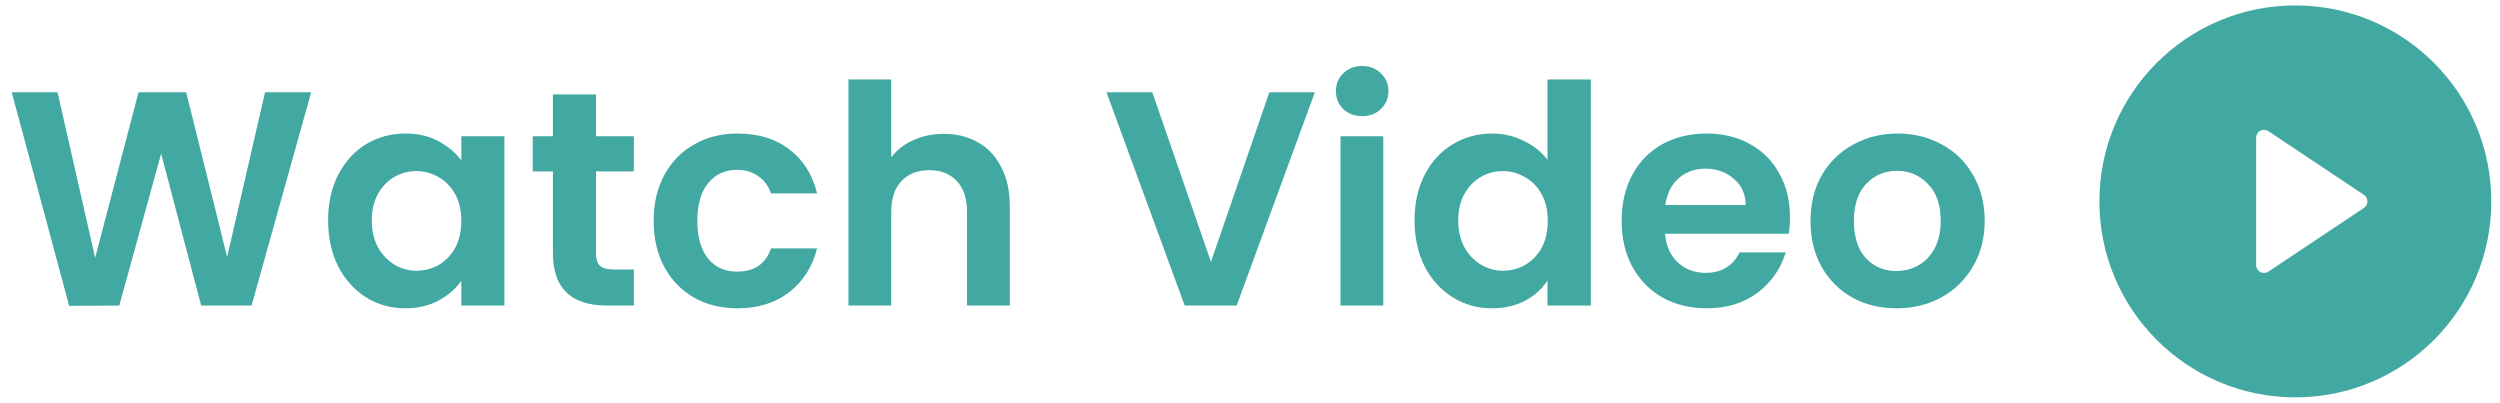
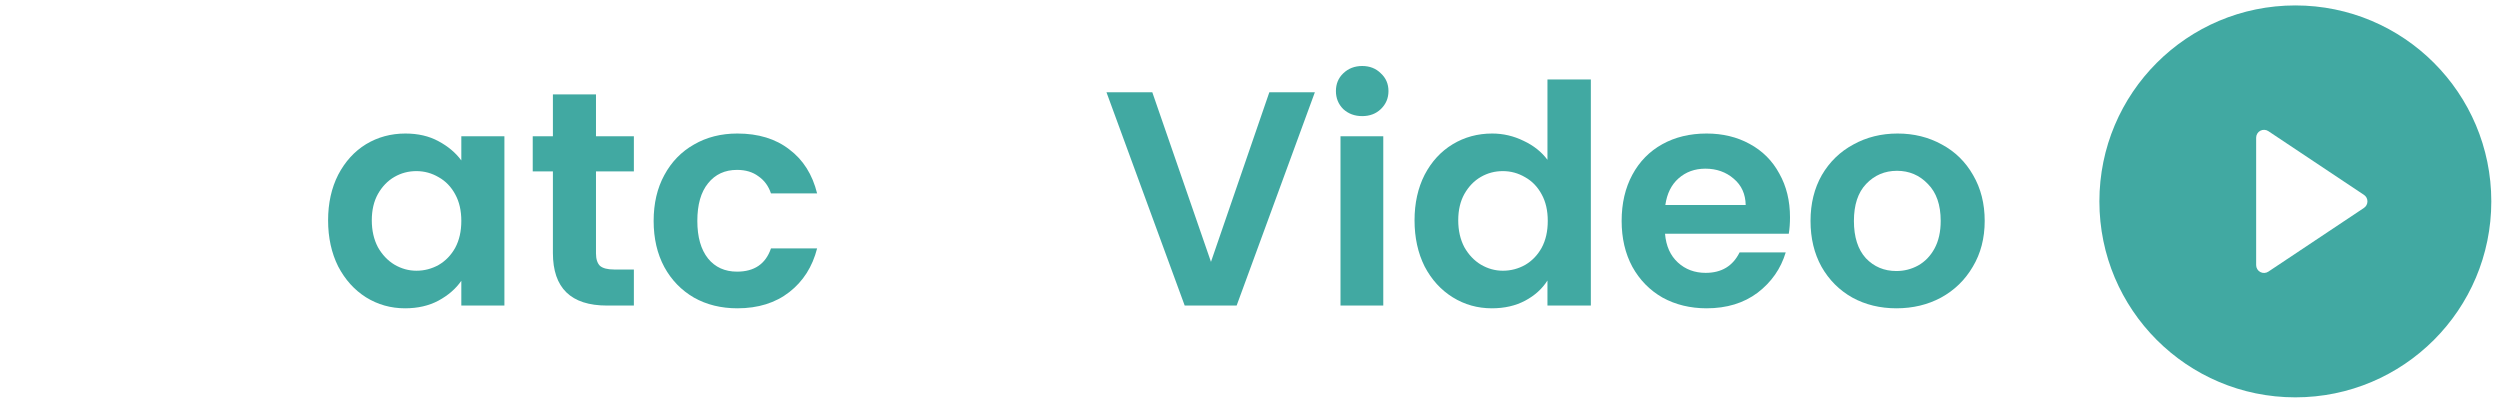
<svg xmlns="http://www.w3.org/2000/svg" width="180" height="29" viewBox="0 0 180 29" fill="none">
-   <path d="M22.404 6.644L18.114 22H14.484L11.602 11.066L8.588 22L4.98 22.022L0.844 6.644H4.144L6.85 18.568L9.974 6.644H13.406L16.354 18.502L19.082 6.644H22.404Z" fill="#41A9A2" />
  <path d="M23.623 15.862C23.623 14.63 23.865 13.537 24.349 12.584C24.848 11.631 25.515 10.897 26.351 10.384C27.201 9.871 28.148 9.614 29.189 9.614C30.098 9.614 30.89 9.797 31.565 10.164C32.254 10.531 32.804 10.993 33.215 11.55V9.812H36.317V22H33.215V20.218C32.819 20.79 32.269 21.267 31.565 21.648C30.875 22.015 30.076 22.198 29.167 22.198C28.14 22.198 27.201 21.934 26.351 21.406C25.515 20.878 24.848 20.137 24.349 19.184C23.865 18.216 23.623 17.109 23.623 15.862ZM33.215 15.906C33.215 15.158 33.068 14.52 32.775 13.992C32.481 13.449 32.086 13.039 31.587 12.76C31.088 12.467 30.553 12.32 29.981 12.32C29.409 12.32 28.881 12.459 28.397 12.738C27.913 13.017 27.517 13.427 27.209 13.97C26.916 14.498 26.769 15.129 26.769 15.862C26.769 16.595 26.916 17.241 27.209 17.798C27.517 18.341 27.913 18.759 28.397 19.052C28.895 19.345 29.424 19.492 29.981 19.492C30.553 19.492 31.088 19.353 31.587 19.074C32.086 18.781 32.481 18.37 32.775 17.842C33.068 17.299 33.215 16.654 33.215 15.906Z" fill="#41A9A2" />
  <path d="M42.911 12.342V18.238C42.911 18.649 43.006 18.949 43.197 19.14C43.402 19.316 43.74 19.404 44.209 19.404H45.639V22H43.703C41.107 22 39.809 20.739 39.809 18.216V12.342H38.357V9.812H39.809V6.798H42.911V9.812H45.639V12.342H42.911Z" fill="#41A9A2" />
  <path d="M47.062 15.906C47.062 14.645 47.319 13.545 47.832 12.606C48.346 11.653 49.057 10.919 49.966 10.406C50.876 9.878 51.917 9.614 53.09 9.614C54.601 9.614 55.848 9.995 56.83 10.758C57.828 11.506 58.495 12.562 58.832 13.926H55.51C55.334 13.398 55.034 12.987 54.608 12.694C54.198 12.386 53.684 12.232 53.068 12.232C52.188 12.232 51.492 12.555 50.978 13.2C50.465 13.831 50.208 14.733 50.208 15.906C50.208 17.065 50.465 17.967 50.978 18.612C51.492 19.243 52.188 19.558 53.068 19.558C54.315 19.558 55.129 19.001 55.51 17.886H58.832C58.495 19.206 57.828 20.255 56.83 21.032C55.833 21.809 54.586 22.198 53.09 22.198C51.917 22.198 50.876 21.941 49.966 21.428C49.057 20.9 48.346 20.167 47.832 19.228C47.319 18.275 47.062 17.167 47.062 15.906Z" fill="#41A9A2" />
-   <path d="M67.953 9.636C68.877 9.636 69.698 9.841 70.417 10.252C71.135 10.648 71.693 11.242 72.089 12.034C72.499 12.811 72.705 13.75 72.705 14.85V22H69.625V15.268C69.625 14.3 69.383 13.559 68.899 13.046C68.415 12.518 67.755 12.254 66.919 12.254C66.068 12.254 65.393 12.518 64.895 13.046C64.411 13.559 64.169 14.3 64.169 15.268V22H61.089V5.72H64.169V11.33C64.565 10.802 65.093 10.391 65.753 10.098C66.413 9.79 67.146 9.636 67.953 9.636Z" fill="#41A9A2" />
  <path d="M94.67 6.644L89.038 22H85.298L79.666 6.644H82.966L87.19 18.854L91.392 6.644H94.67Z" fill="#41A9A2" />
  <path d="M98.078 8.36C97.536 8.36 97.081 8.191 96.714 7.854C96.362 7.502 96.186 7.069 96.186 6.556C96.186 6.043 96.362 5.617 96.714 5.28C97.081 4.928 97.536 4.752 98.078 4.752C98.621 4.752 99.068 4.928 99.42 5.28C99.787 5.617 99.97 6.043 99.97 6.556C99.97 7.069 99.787 7.502 99.42 7.854C99.068 8.191 98.621 8.36 98.078 8.36ZM99.596 9.812V22H96.516V9.812H99.596Z" fill="#41A9A2" />
  <path d="M101.847 15.862C101.847 14.63 102.089 13.537 102.573 12.584C103.072 11.631 103.747 10.897 104.597 10.384C105.448 9.871 106.394 9.614 107.435 9.614C108.227 9.614 108.983 9.79 109.701 10.142C110.42 10.479 110.992 10.934 111.417 11.506V5.72H114.541V22H111.417V20.196C111.036 20.797 110.501 21.281 109.811 21.648C109.122 22.015 108.323 22.198 107.413 22.198C106.387 22.198 105.448 21.934 104.597 21.406C103.747 20.878 103.072 20.137 102.573 19.184C102.089 18.216 101.847 17.109 101.847 15.862ZM111.439 15.906C111.439 15.158 111.293 14.52 110.999 13.992C110.706 13.449 110.31 13.039 109.811 12.76C109.313 12.467 108.777 12.32 108.205 12.32C107.633 12.32 107.105 12.459 106.621 12.738C106.137 13.017 105.741 13.427 105.433 13.97C105.14 14.498 104.993 15.129 104.993 15.862C104.993 16.595 105.14 17.241 105.433 17.798C105.741 18.341 106.137 18.759 106.621 19.052C107.12 19.345 107.648 19.492 108.205 19.492C108.777 19.492 109.313 19.353 109.811 19.074C110.31 18.781 110.706 18.37 110.999 17.842C111.293 17.299 111.439 16.654 111.439 15.906Z" fill="#41A9A2" />
  <path d="M128.88 15.642C128.88 16.082 128.85 16.478 128.792 16.83H119.882C119.955 17.71 120.263 18.399 120.806 18.898C121.348 19.397 122.016 19.646 122.808 19.646C123.952 19.646 124.766 19.155 125.25 18.172H128.572C128.22 19.345 127.545 20.313 126.548 21.076C125.55 21.824 124.326 22.198 122.874 22.198C121.7 22.198 120.644 21.941 119.706 21.428C118.782 20.9 118.056 20.159 117.528 19.206C117.014 18.253 116.758 17.153 116.758 15.906C116.758 14.645 117.014 13.537 117.528 12.584C118.041 11.631 118.76 10.897 119.684 10.384C120.608 9.871 121.671 9.614 122.874 9.614C124.032 9.614 125.066 9.863 125.976 10.362C126.9 10.861 127.611 11.572 128.11 12.496C128.623 13.405 128.88 14.454 128.88 15.642ZM125.69 14.762C125.675 13.97 125.389 13.339 124.832 12.87C124.274 12.386 123.592 12.144 122.786 12.144C122.023 12.144 121.378 12.379 120.85 12.848C120.336 13.303 120.021 13.941 119.904 14.762H125.69Z" fill="#41A9A2" />
  <path d="M136.54 22.198C135.366 22.198 134.31 21.941 133.372 21.428C132.433 20.9 131.692 20.159 131.15 19.206C130.622 18.253 130.358 17.153 130.358 15.906C130.358 14.659 130.629 13.559 131.172 12.606C131.729 11.653 132.484 10.919 133.438 10.406C134.391 9.878 135.454 9.614 136.628 9.614C137.801 9.614 138.864 9.878 139.818 10.406C140.771 10.919 141.519 11.653 142.062 12.606C142.619 13.559 142.898 14.659 142.898 15.906C142.898 17.153 142.612 18.253 142.04 19.206C141.482 20.159 140.72 20.9 139.752 21.428C138.798 21.941 137.728 22.198 136.54 22.198ZM136.54 19.514C137.097 19.514 137.618 19.382 138.102 19.118C138.6 18.839 138.996 18.429 139.29 17.886C139.583 17.343 139.73 16.683 139.73 15.906C139.73 14.747 139.422 13.86 138.806 13.244C138.204 12.613 137.464 12.298 136.584 12.298C135.704 12.298 134.963 12.613 134.362 13.244C133.775 13.86 133.482 14.747 133.482 15.906C133.482 17.065 133.768 17.959 134.34 18.59C134.926 19.206 135.66 19.514 136.54 19.514Z" fill="#41A9A2" />
  <path d="M165.265 28.609C157.472 28.609 151.156 22.293 151.156 14.5C151.156 6.707 157.472 0.391 165.265 0.391C173.058 0.391 179.374 6.707 179.374 14.5C179.374 22.293 173.058 28.609 165.265 28.609ZM163.321 9.442C163.236 9.385 163.137 9.353 163.035 9.348C162.933 9.343 162.832 9.365 162.742 9.413C162.652 9.461 162.576 9.533 162.524 9.621C162.471 9.708 162.443 9.808 162.443 9.91V19.09C162.443 19.192 162.471 19.292 162.524 19.38C162.576 19.467 162.652 19.539 162.742 19.587C162.832 19.635 162.933 19.657 163.035 19.652C163.137 19.647 163.236 19.615 163.321 19.558L170.205 14.97C170.282 14.918 170.346 14.848 170.39 14.767C170.433 14.684 170.456 14.593 170.456 14.5C170.456 14.407 170.433 14.316 170.39 14.233C170.346 14.152 170.282 14.082 170.205 14.03L163.321 9.442Z" fill="#41A9A2" />
</svg>